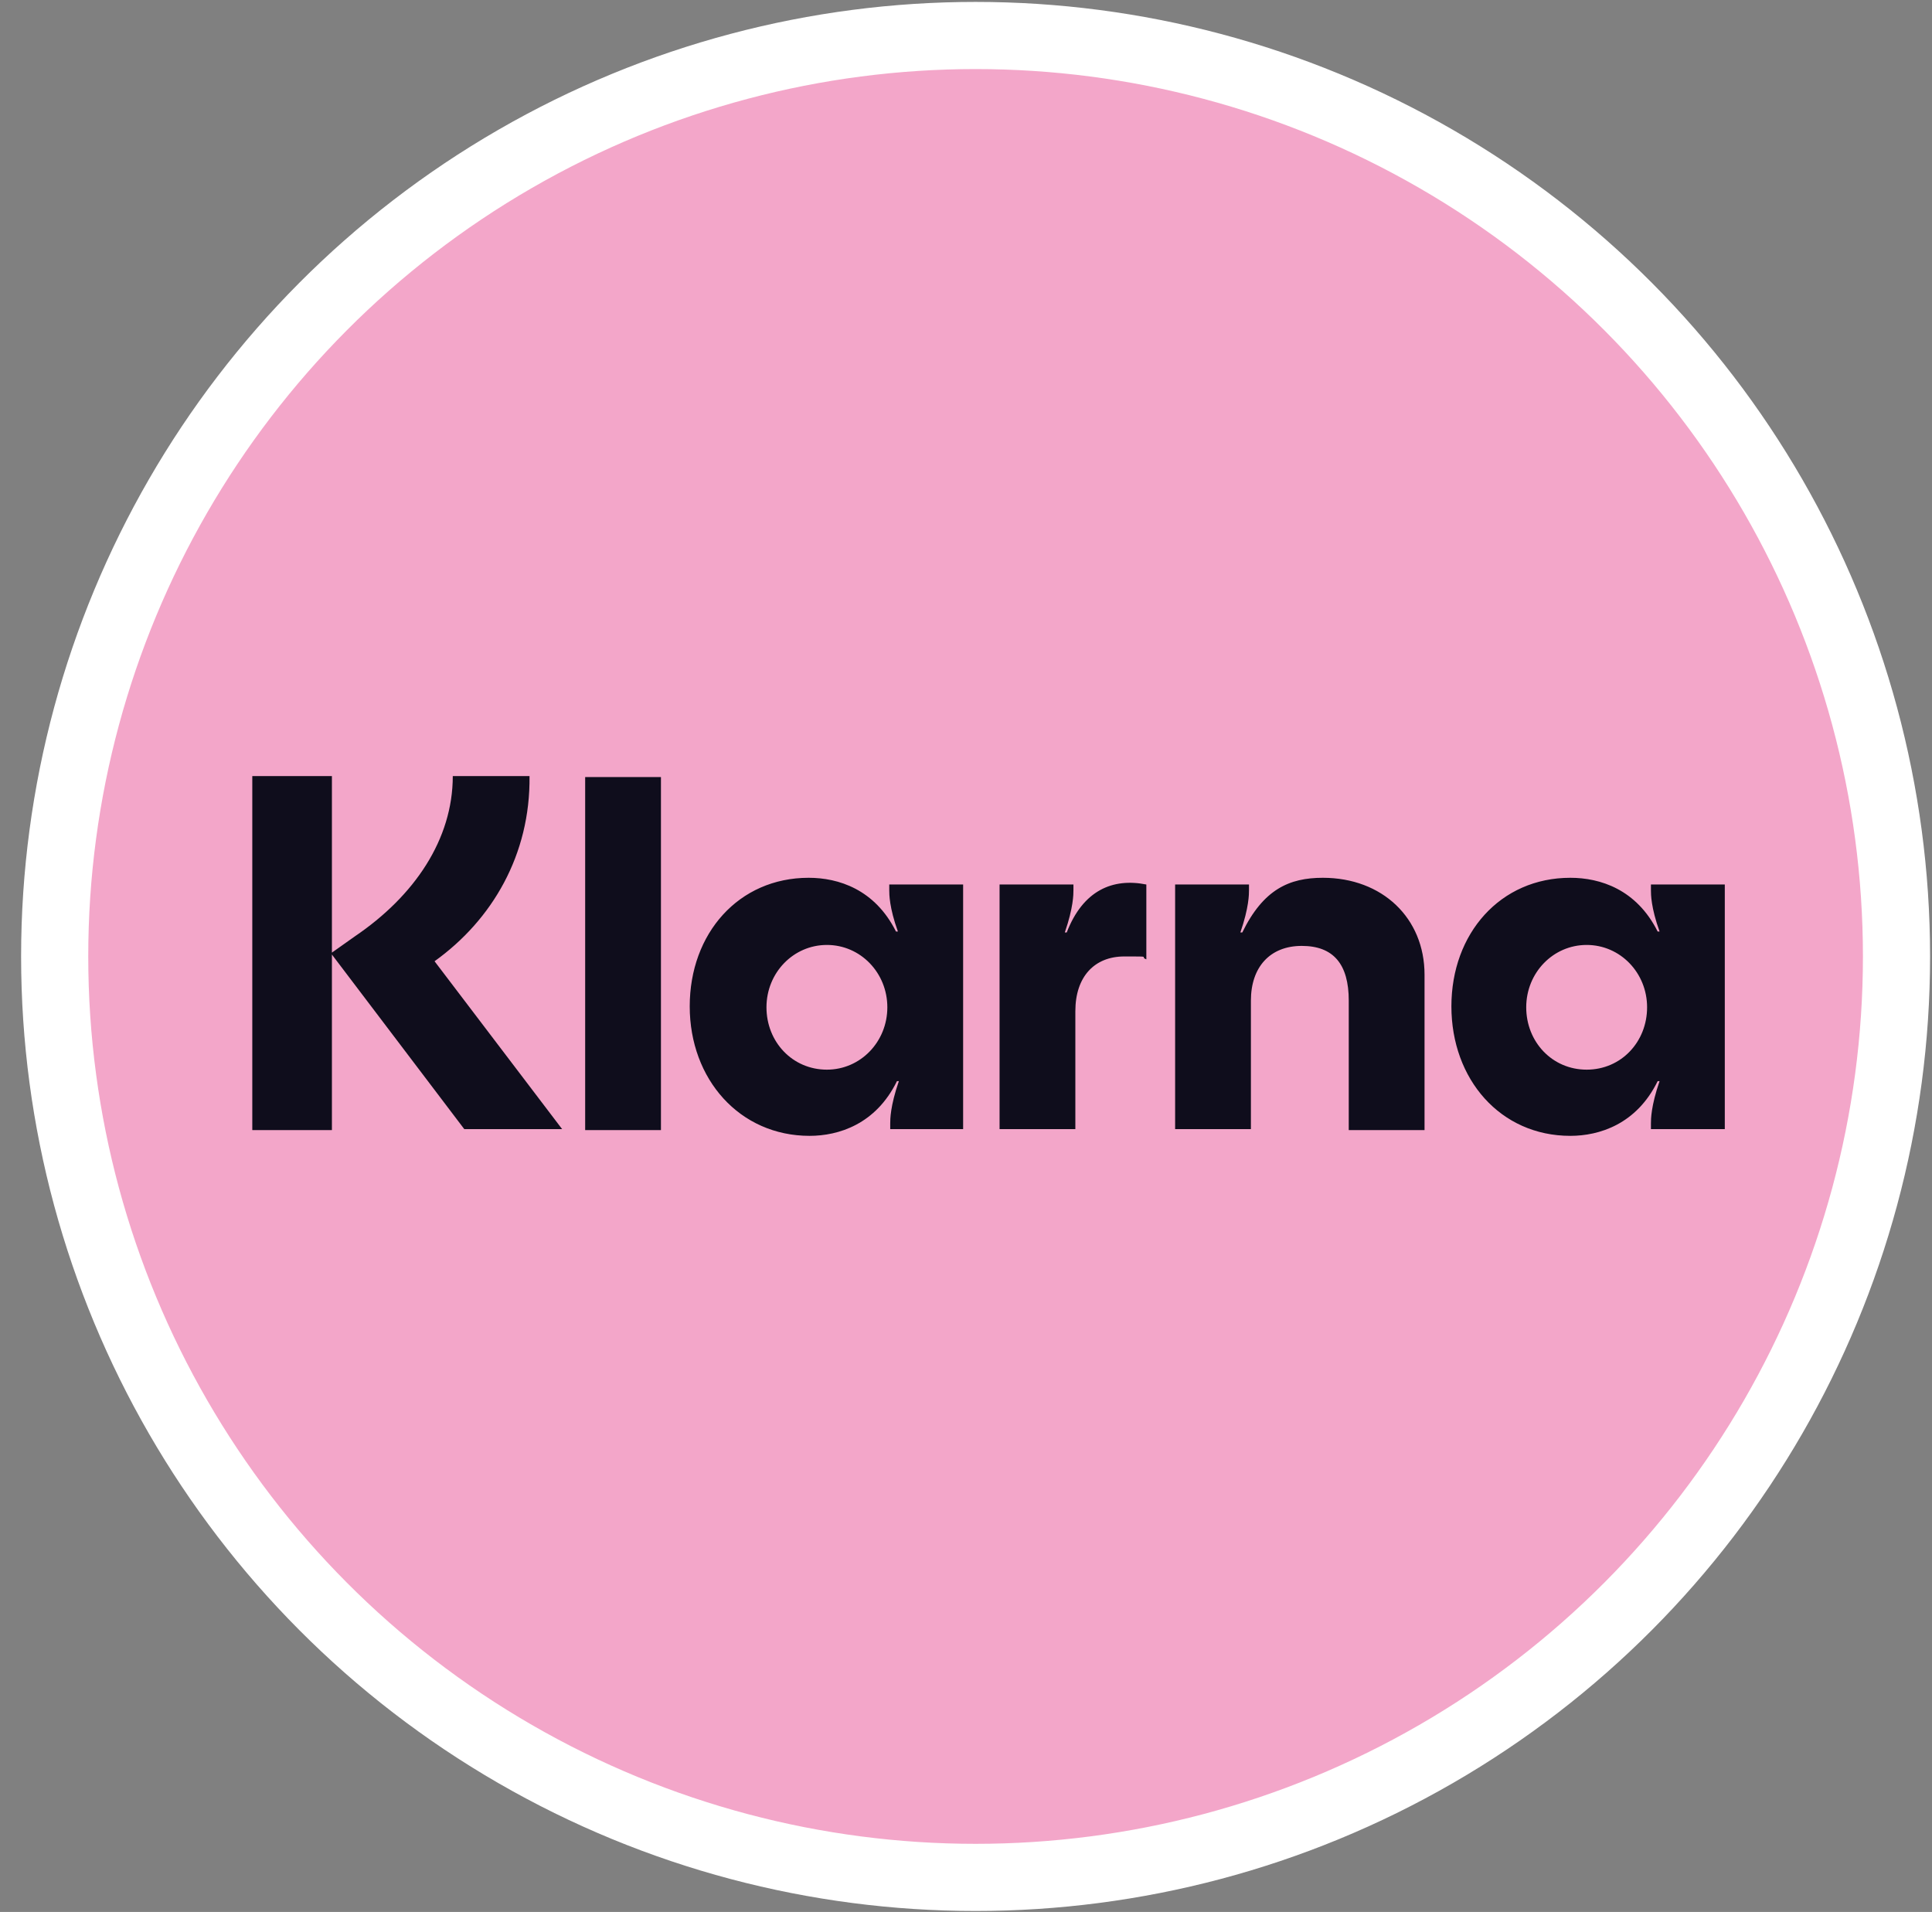
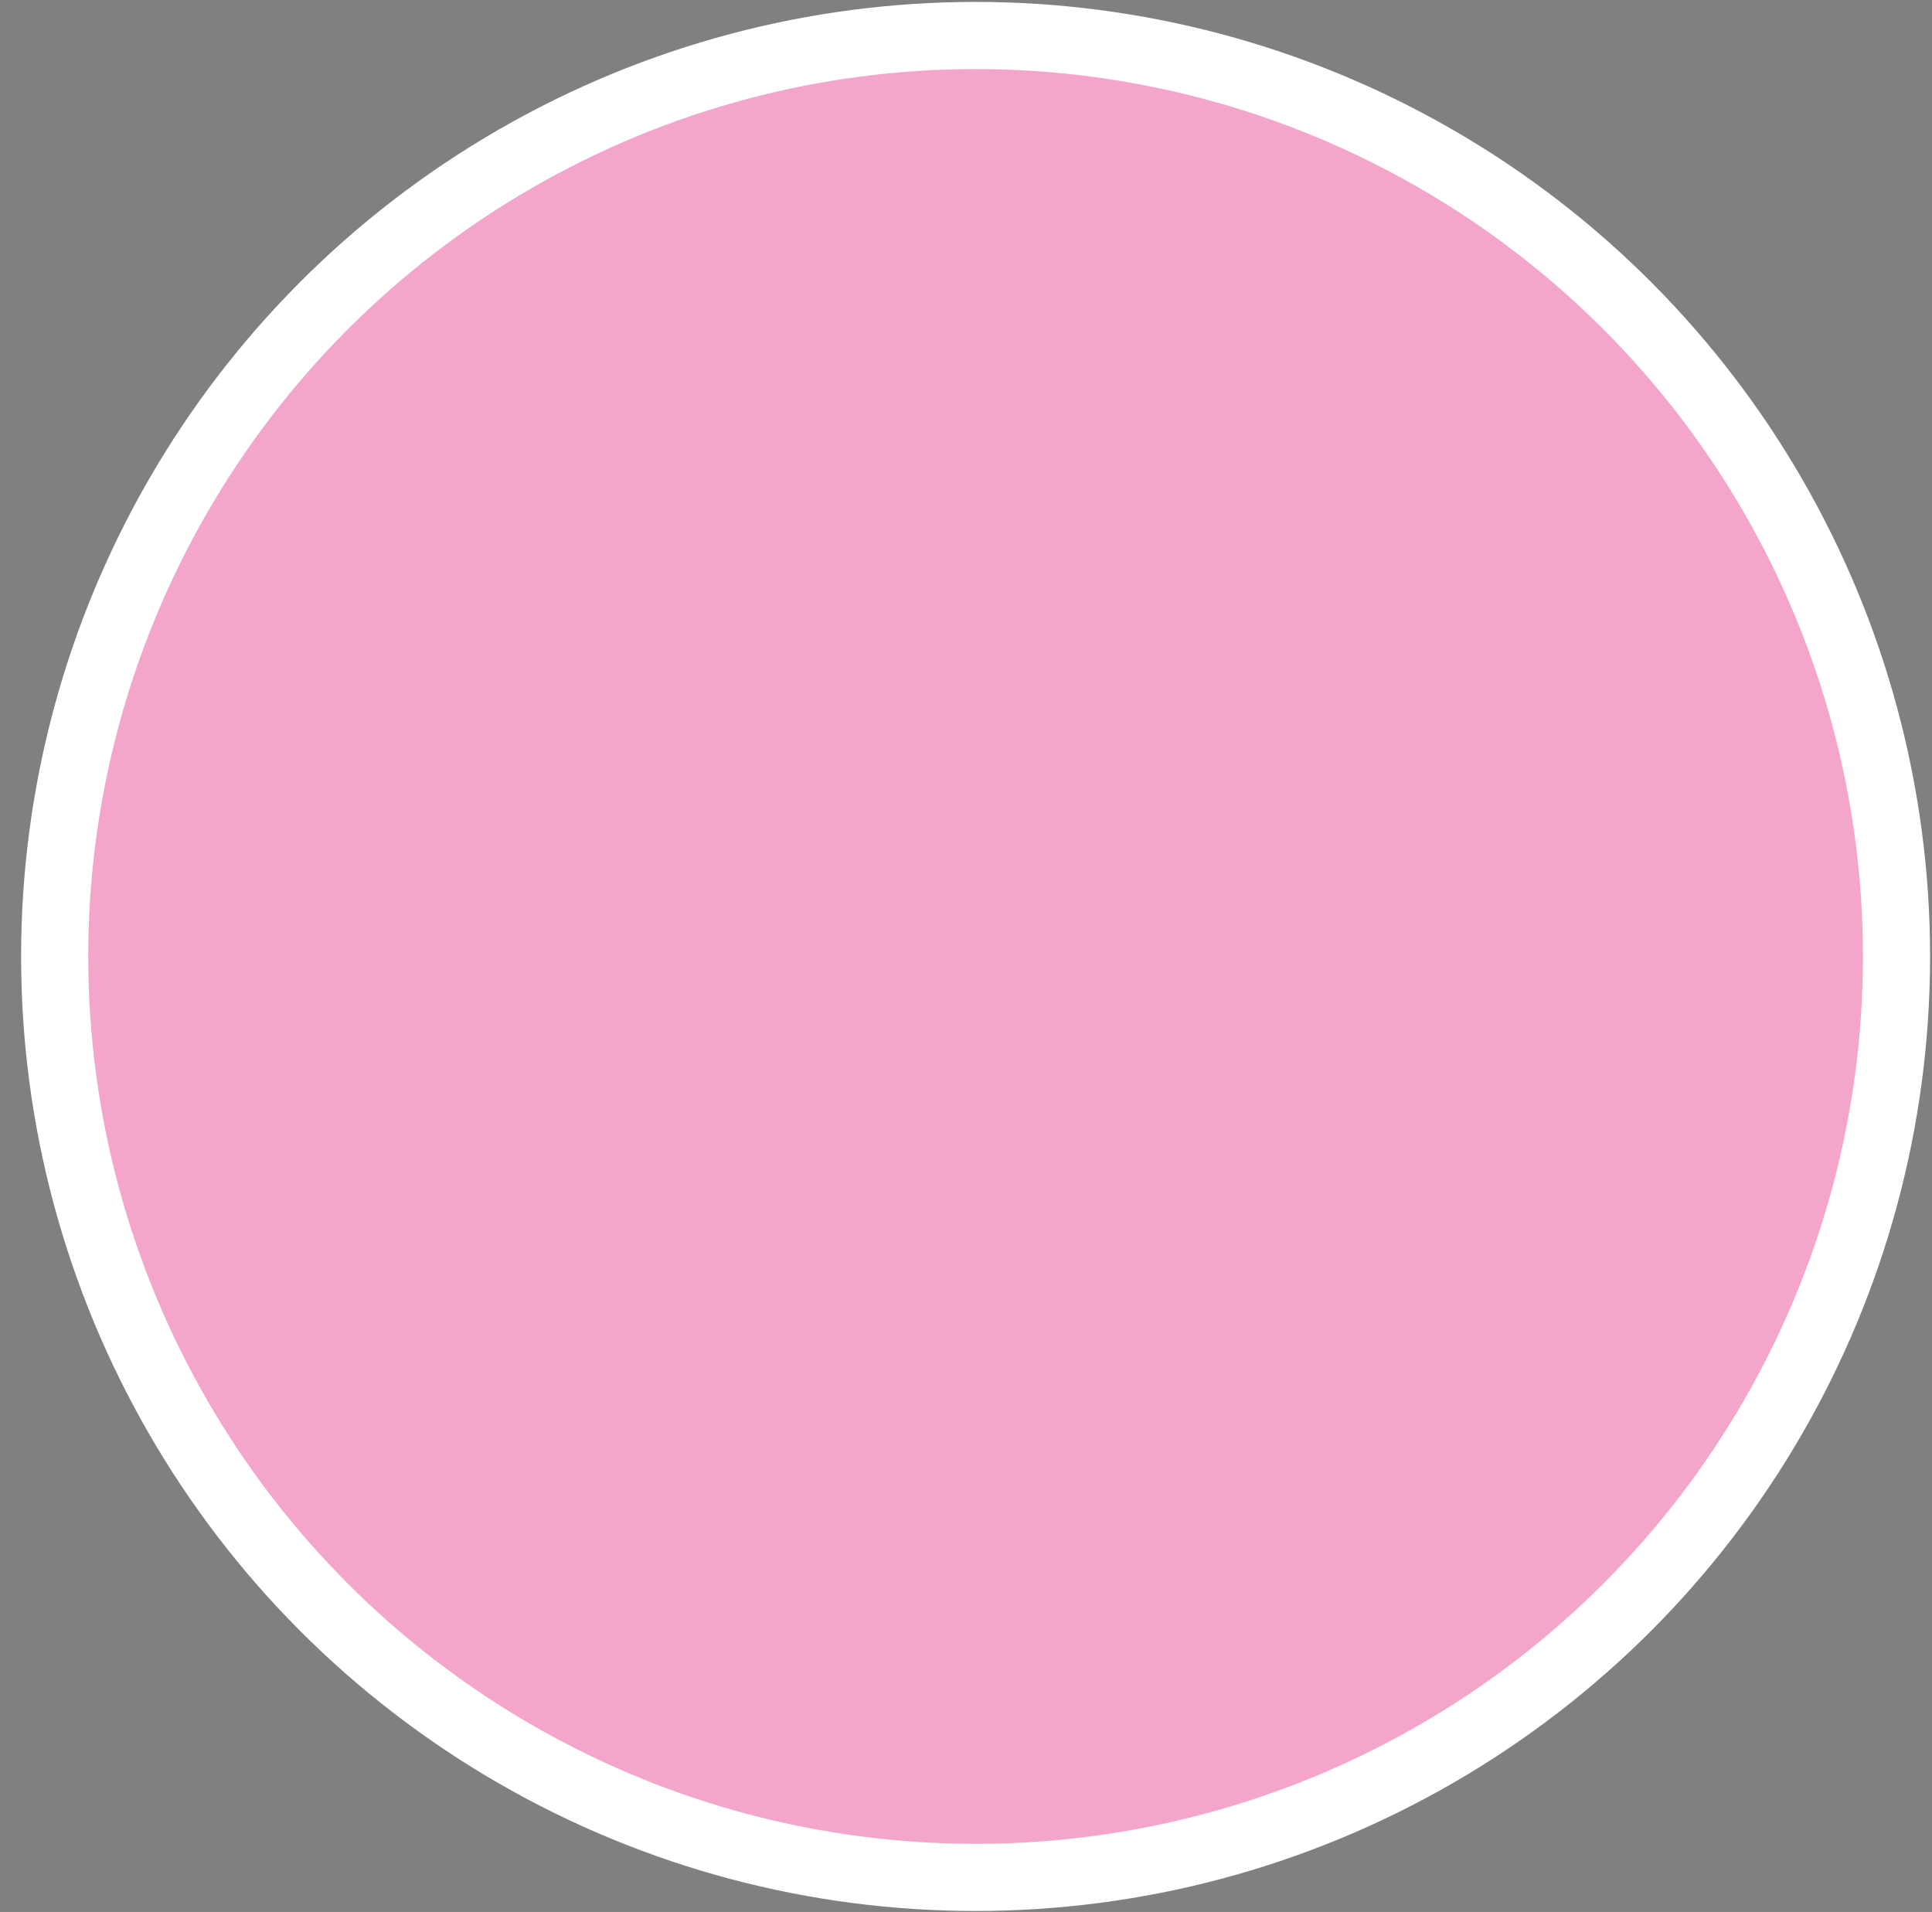
<svg xmlns="http://www.w3.org/2000/svg" version="1.1" viewBox="0 0 201.4 199.3">
  <rect x="0" y="0" width="201.4" height="199.3" fill="#808080" stroke="none" />
  <defs>
    <style>
      .cls-1 {
        fill: #0f0d1c;
      }

      .cls-2 {
        fill: #f3a6c9;
        stroke: #fff;
        stroke-miterlimit: 10;
        stroke-width: 7px;
      }
    </style>
  </defs>
  <g>
    <g id="Lager_1">
      <circle class="cls-2" cx="101.7" cy="99.7" r="96" />
      <g id="Lager_1-2">
-         <path class="cls-1" d="M165.4,111.5c-3.6,0-6.3-2.9-6.3-6.5s2.8-6.5,6.3-6.5,6.3,2.9,6.3,6.5-2.7,6.5-6.3,6.5ZM163.7,118.4c3,0,6.9-1.2,9.1-5.7h.2c-.9,2.6-.9,4-.9,4.4v.6h7.7v-25.5h-7.7v.6c0,.4,0,1.8.9,4.3h-.2c-2.2-4.4-6-5.6-9.1-5.6-7.3,0-12.4,5.8-12.4,13.4s5.1,13.5,12.4,13.5ZM137.9,91.5c-3.5,0-6.2,1.2-8.4,5.7h-.2c.9-2.6.9-4,.9-4.4v-.6h-7.7v25.5h7.9v-13.4c0-3.5,2-5.7,5.3-5.7s4.9,1.9,4.9,5.7v13.5h7.9v-16.2c0-5.9-4.4-10.1-10.6-10.1ZM111.2,97.2h-.2c.9-2.6.9-4,.9-4.4v-.6h-7.7v25.5h7.9v-12.3c0-3.6,2-5.7,5.1-5.7s1.5,0,2.3.3v-7.8c-3.5-.7-6.6.6-8.3,5h0ZM86.2,111.5c-3.6,0-6.3-2.9-6.3-6.5s2.8-6.5,6.3-6.5,6.3,2.9,6.3,6.5-2.8,6.5-6.3,6.5ZM84.4,118.4c3,0,6.9-1.2,9.1-5.7h.2c-.9,2.6-.9,4-.9,4.4v.6h7.6v-25.5h-7.7v.6c0,.4,0,1.8.9,4.3h-.2c-2.2-4.4-6-5.6-9.1-5.6-7.3,0-12.4,5.8-12.4,13.4s5.2,13.5,12.5,13.5ZM61,117.8h7.9v-36.8h-7.9v36.8h0ZM55.2,80.9h-8c0,6.6-4,12.5-10.2,16.7l-2.4,1.7v-18.4h-8.3v36.9h8.3v-18.3l13.8,18.2h10.2l-13.3-17.5c6-4.3,10-11.1,9.9-19.3Z" />
-       </g>
+         </g>
    </g>
  </g>
</svg>